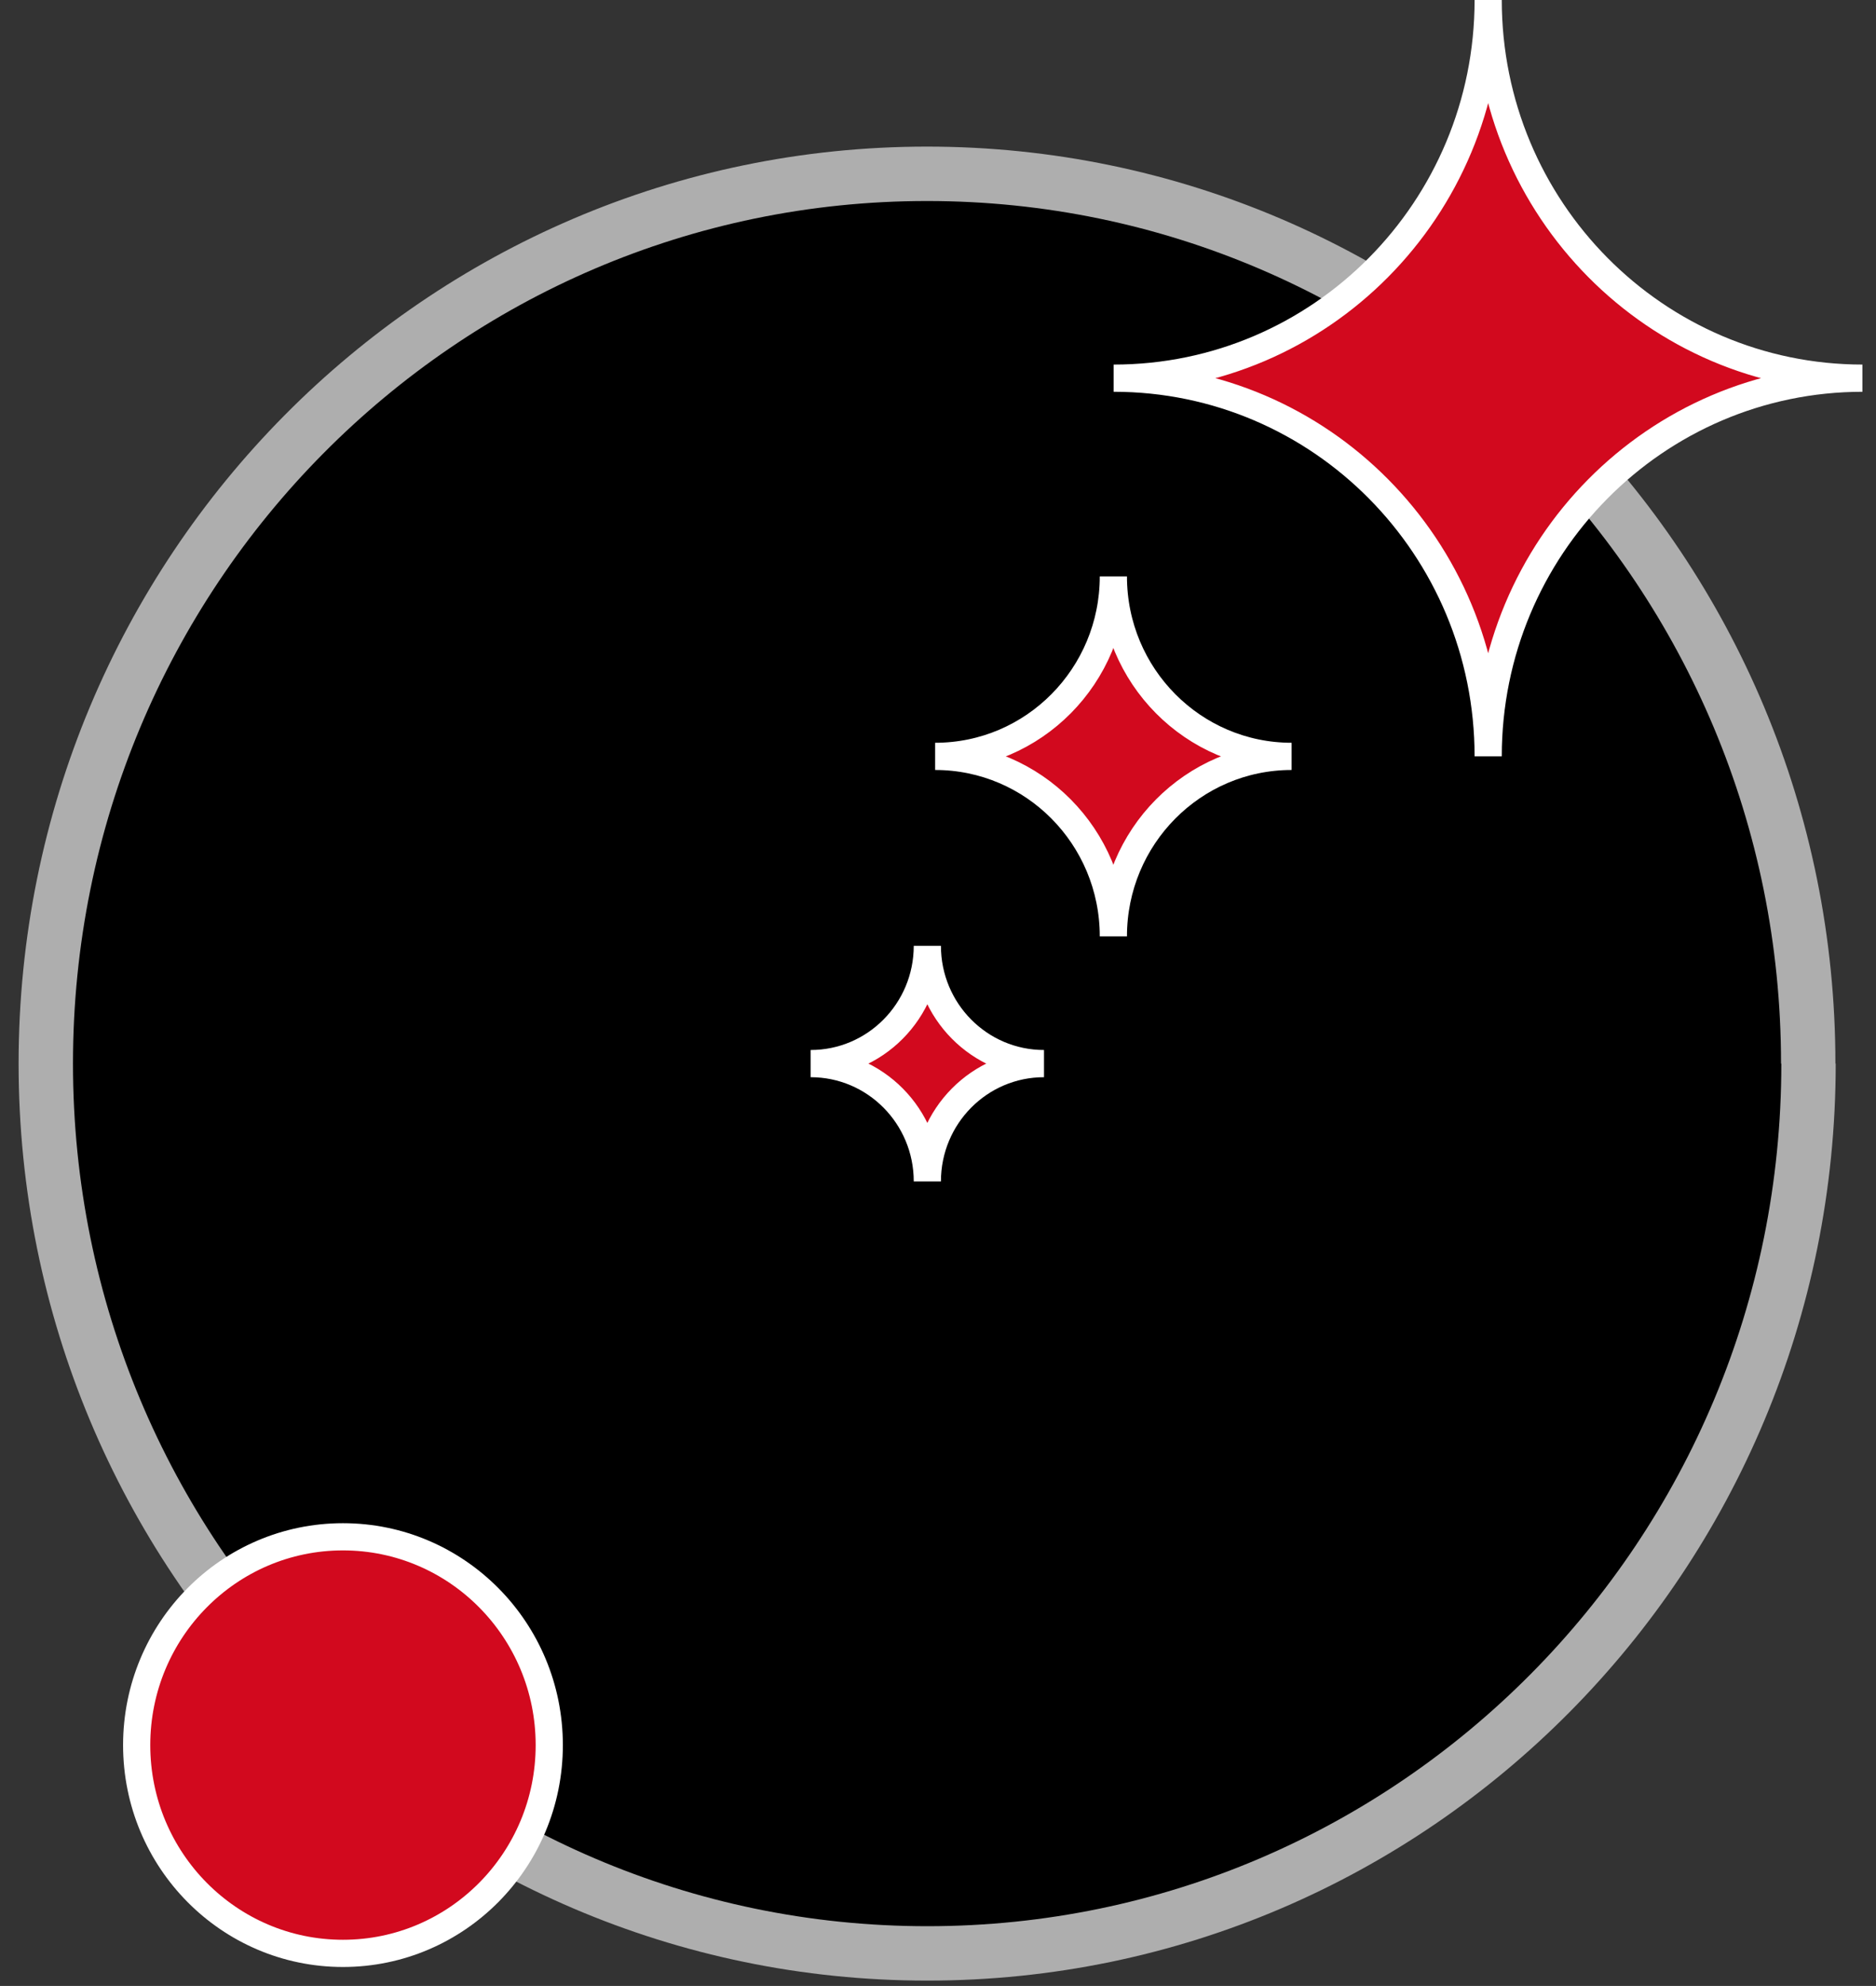
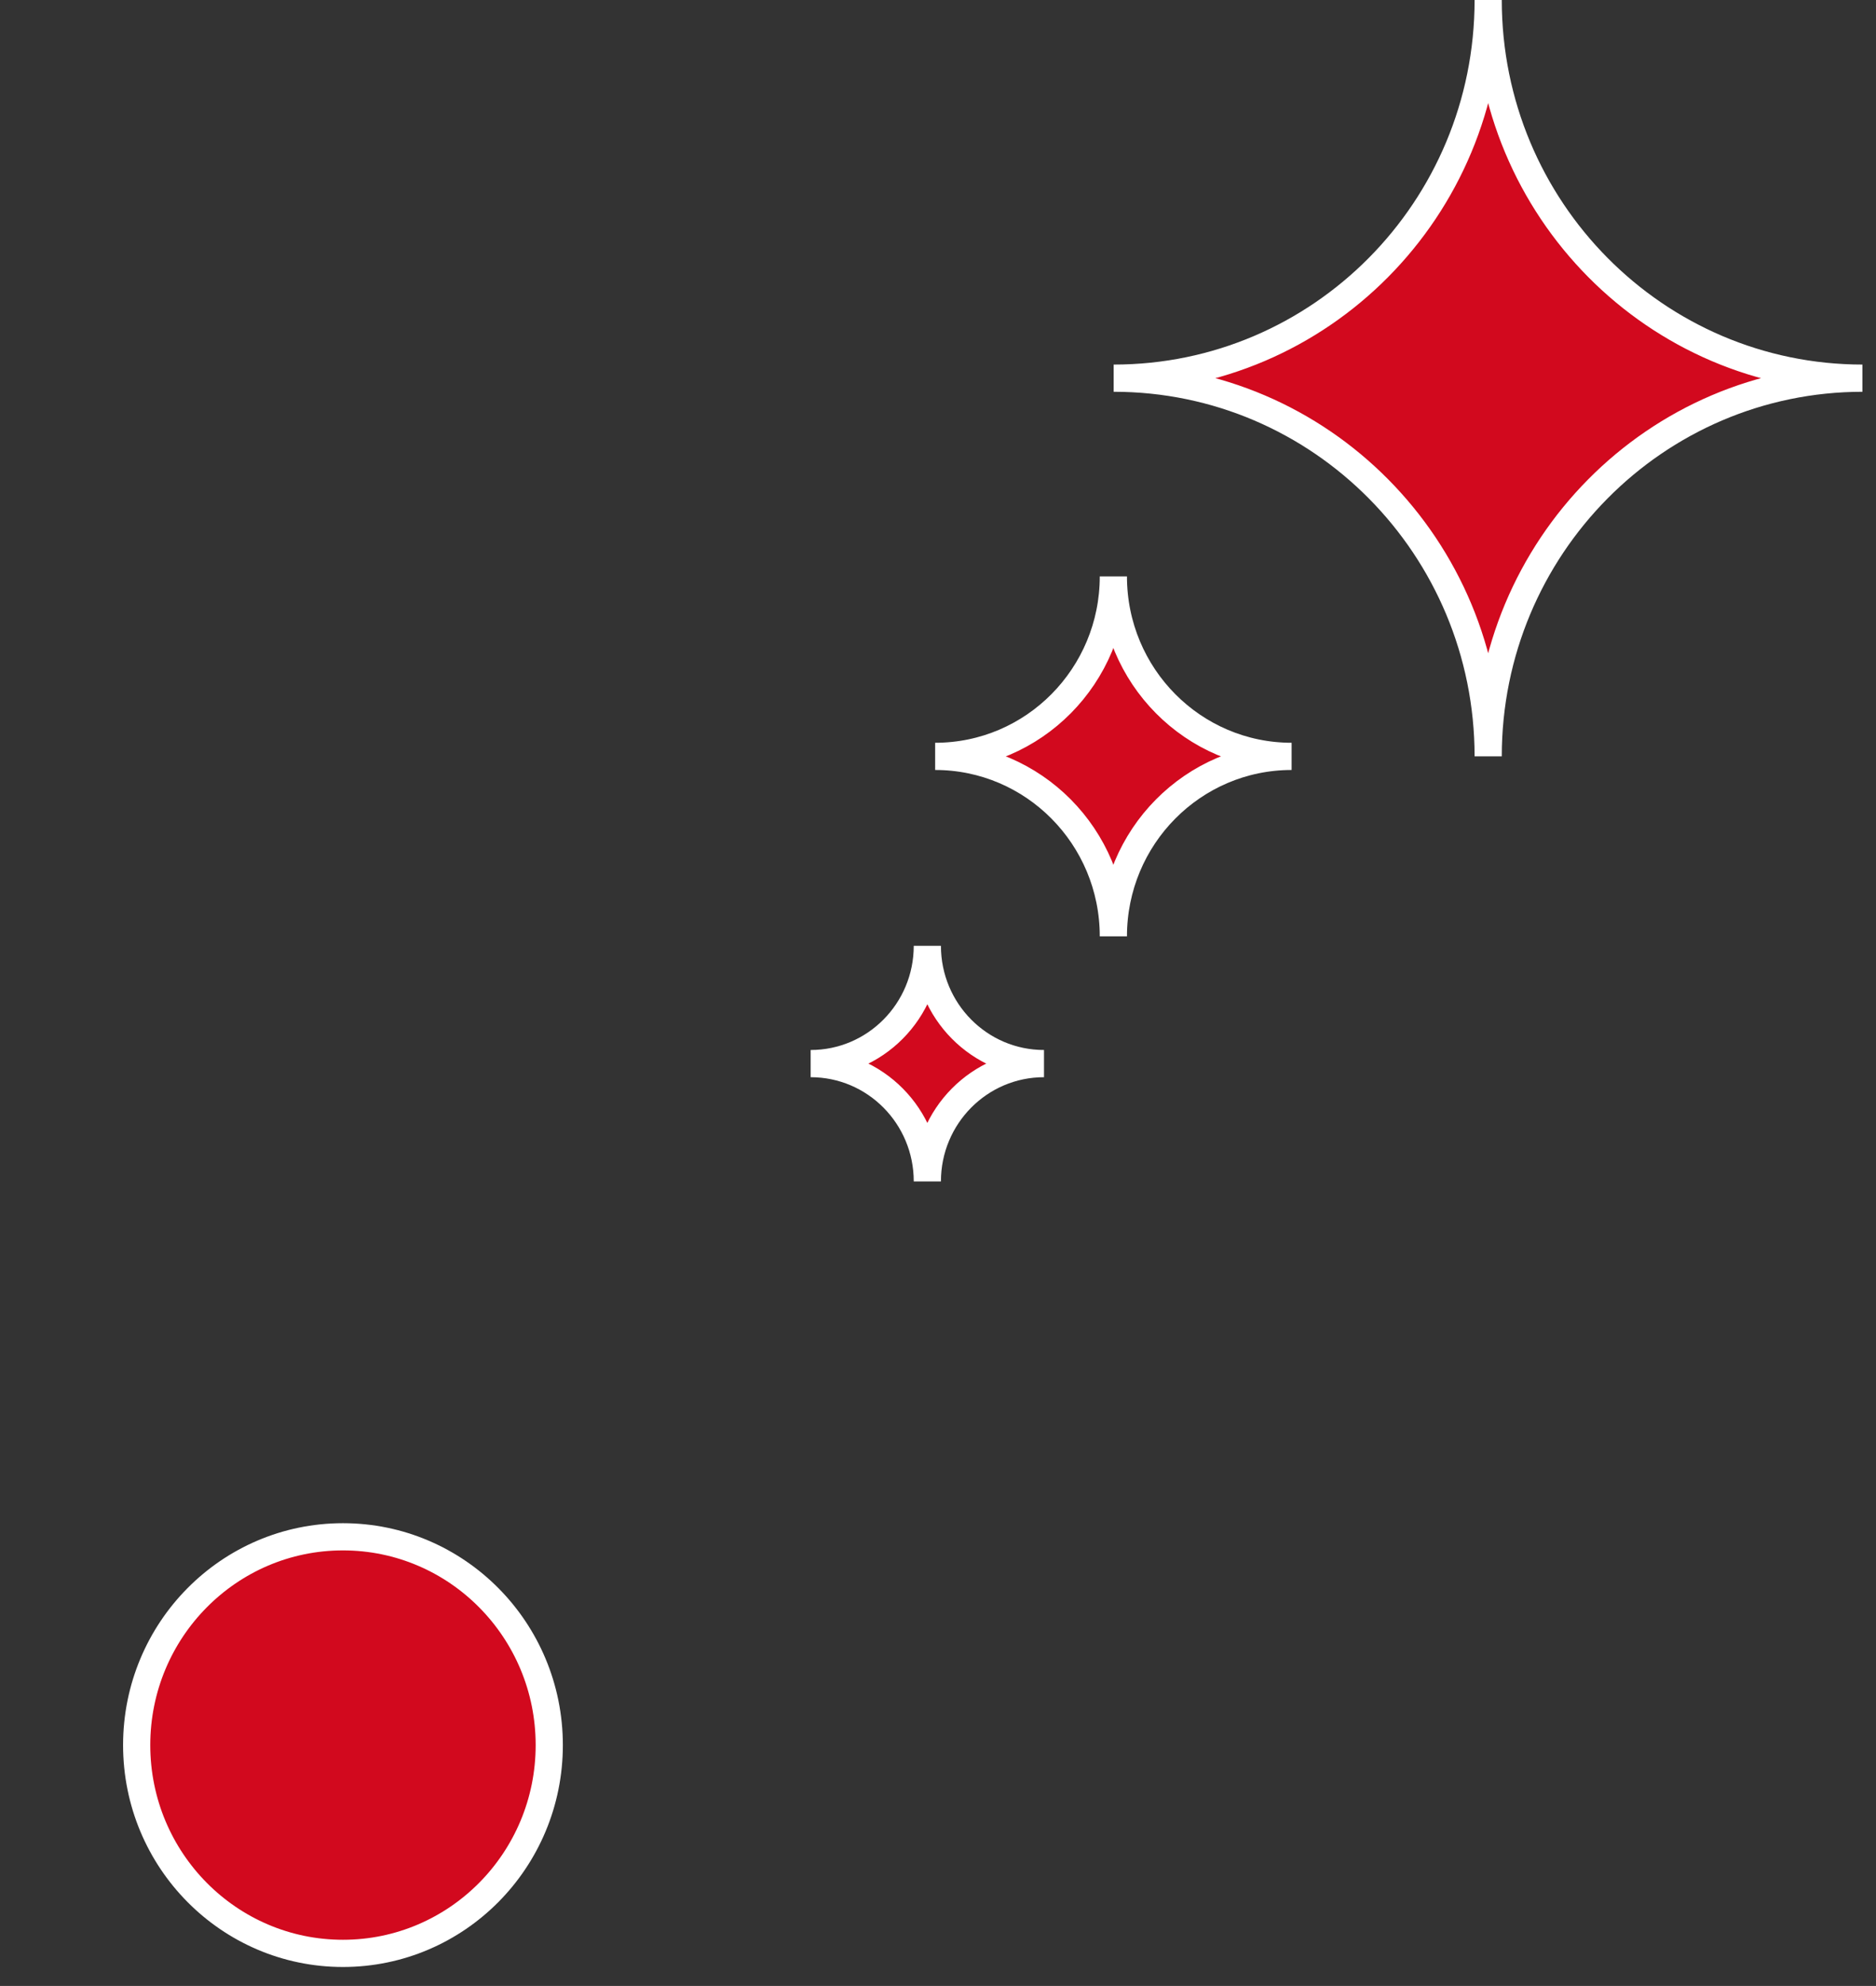
<svg xmlns="http://www.w3.org/2000/svg" width="69" height="73" viewBox="0 0 69 73" fill="none">
  <rect x="0" y="0" width="69" height="73" fill="#333333" stroke="none" />
  <g clip-path="url(#clip0_3320_31094)">
-     <path d="M66.518 39.096C66.518 57.161 52.008 71.804 34.107 71.804C16.206 71.804 1.684 57.161 1.684 39.096C1.684 21.032 16.194 6.389 34.095 6.389C51.996 6.389 66.507 21.032 66.507 39.096" fill="black" />
-     <path d="M66.518 39.096C66.518 57.161 52.008 71.804 34.107 71.804C16.206 71.804 1.684 57.161 1.684 39.096C1.684 21.032 16.194 6.389 34.095 6.389C51.996 6.389 66.507 21.032 66.507 39.096" stroke="#AEAEAE" stroke-width="2" stroke-miterlimit="10" />
    <path d="M40.961 13.901C48.572 13.901 54.736 7.68 54.736 0C54.736 7.68 60.901 13.901 68.512 13.901C60.901 13.901 54.736 20.122 54.736 27.803C54.736 20.122 48.572 13.901 40.961 13.901Z" fill="#D2091E" stroke="white" stroke-miterlimit="10" />
    <path d="M34.395 27.803C38.022 27.803 40.95 24.836 40.95 21.188C40.95 24.848 43.89 27.803 47.506 27.803C43.879 27.803 40.95 30.77 40.95 34.419C40.95 30.758 38.01 27.803 34.395 27.803Z" fill="#D2091E" stroke="white" stroke-miterlimit="10" />
    <path d="M29.816 39.096C32.187 39.096 34.108 37.158 34.108 34.766C34.108 37.158 36.028 39.096 38.399 39.096C36.028 39.096 34.108 41.034 34.108 43.427C34.108 41.034 32.187 39.096 29.816 39.096Z" fill="#D2091E" stroke="white" stroke-miterlimit="10" />
    <path d="M12.614 71.803C16.805 71.803 20.202 68.375 20.202 64.147C20.202 59.918 16.805 56.49 12.614 56.49C8.424 56.49 5.027 59.918 5.027 64.147C5.027 68.375 8.424 71.803 12.614 71.803Z" fill="#D2091E" stroke="white" stroke-miterlimit="10" />
  </g>
  <defs>
    <clipPath id="clip0_3320_31094">
      <rect width="68" height="73" fill="white" transform="translate(0.5)" />
    </clipPath>
  </defs>
</svg>